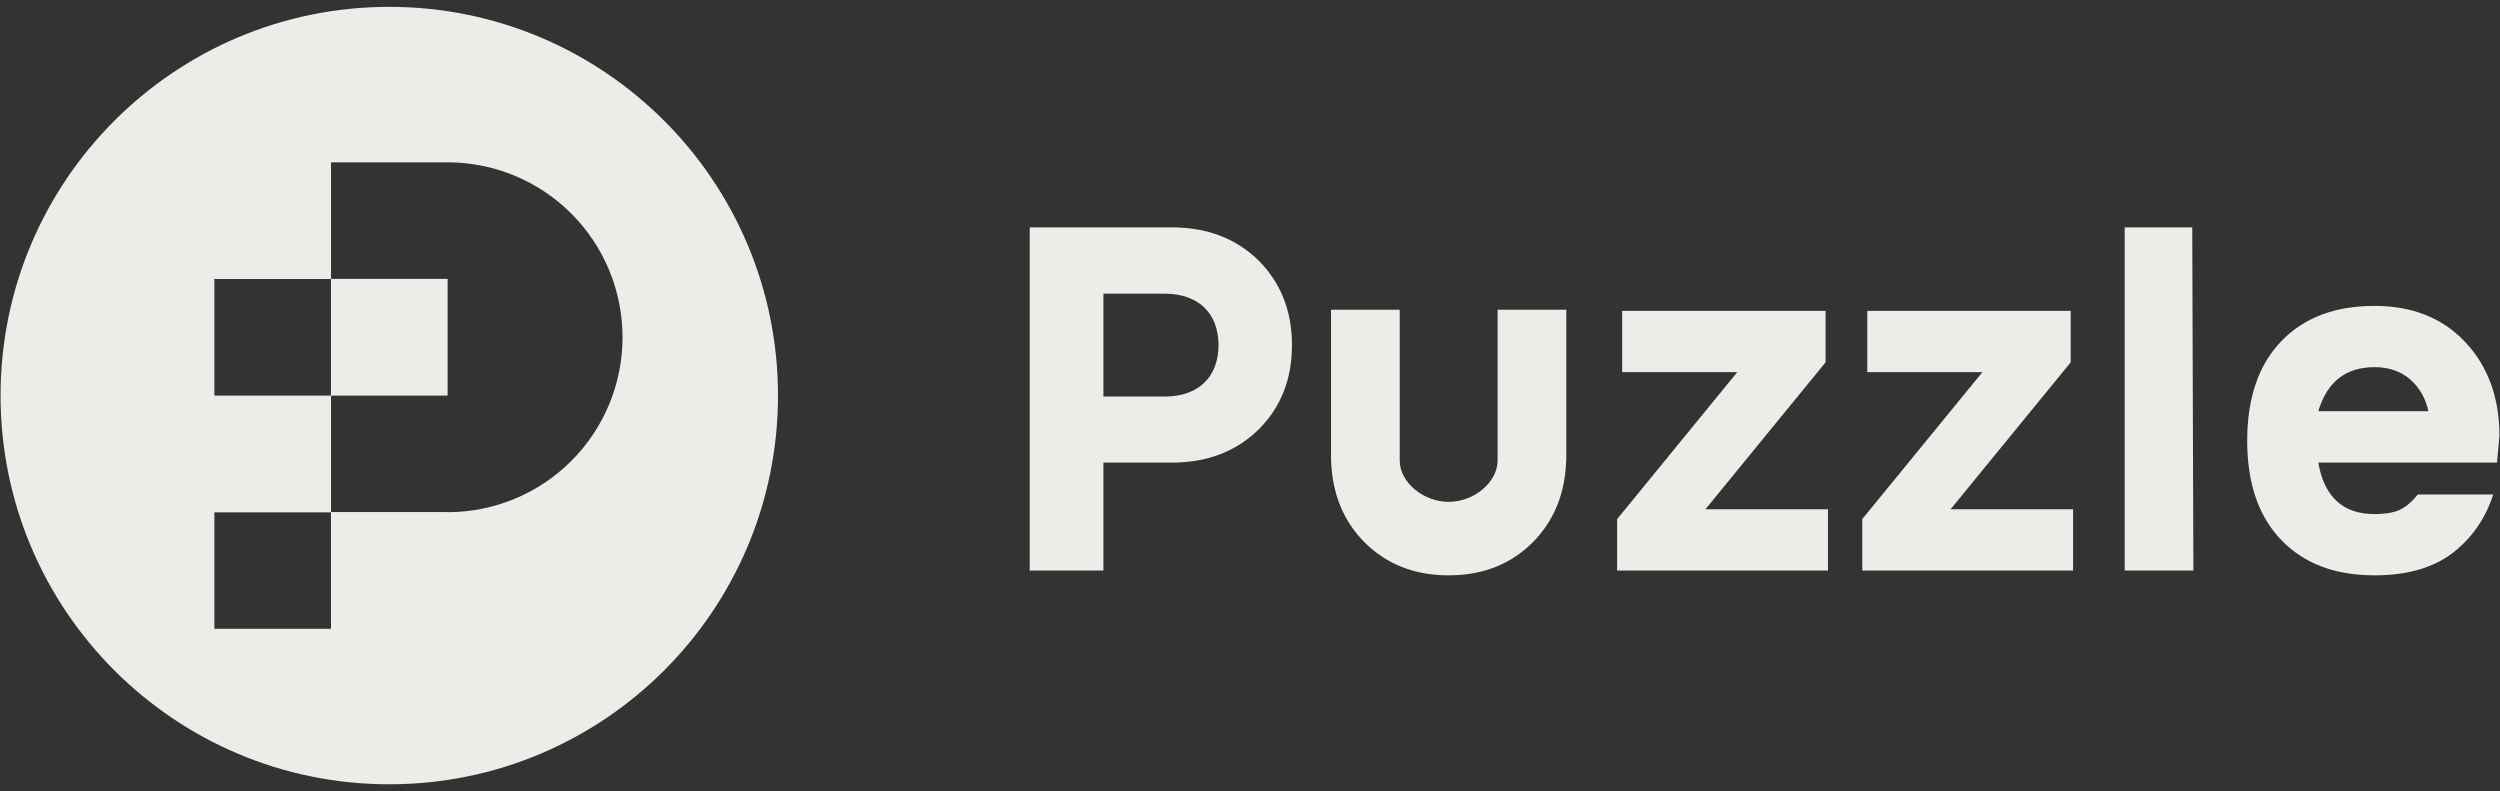
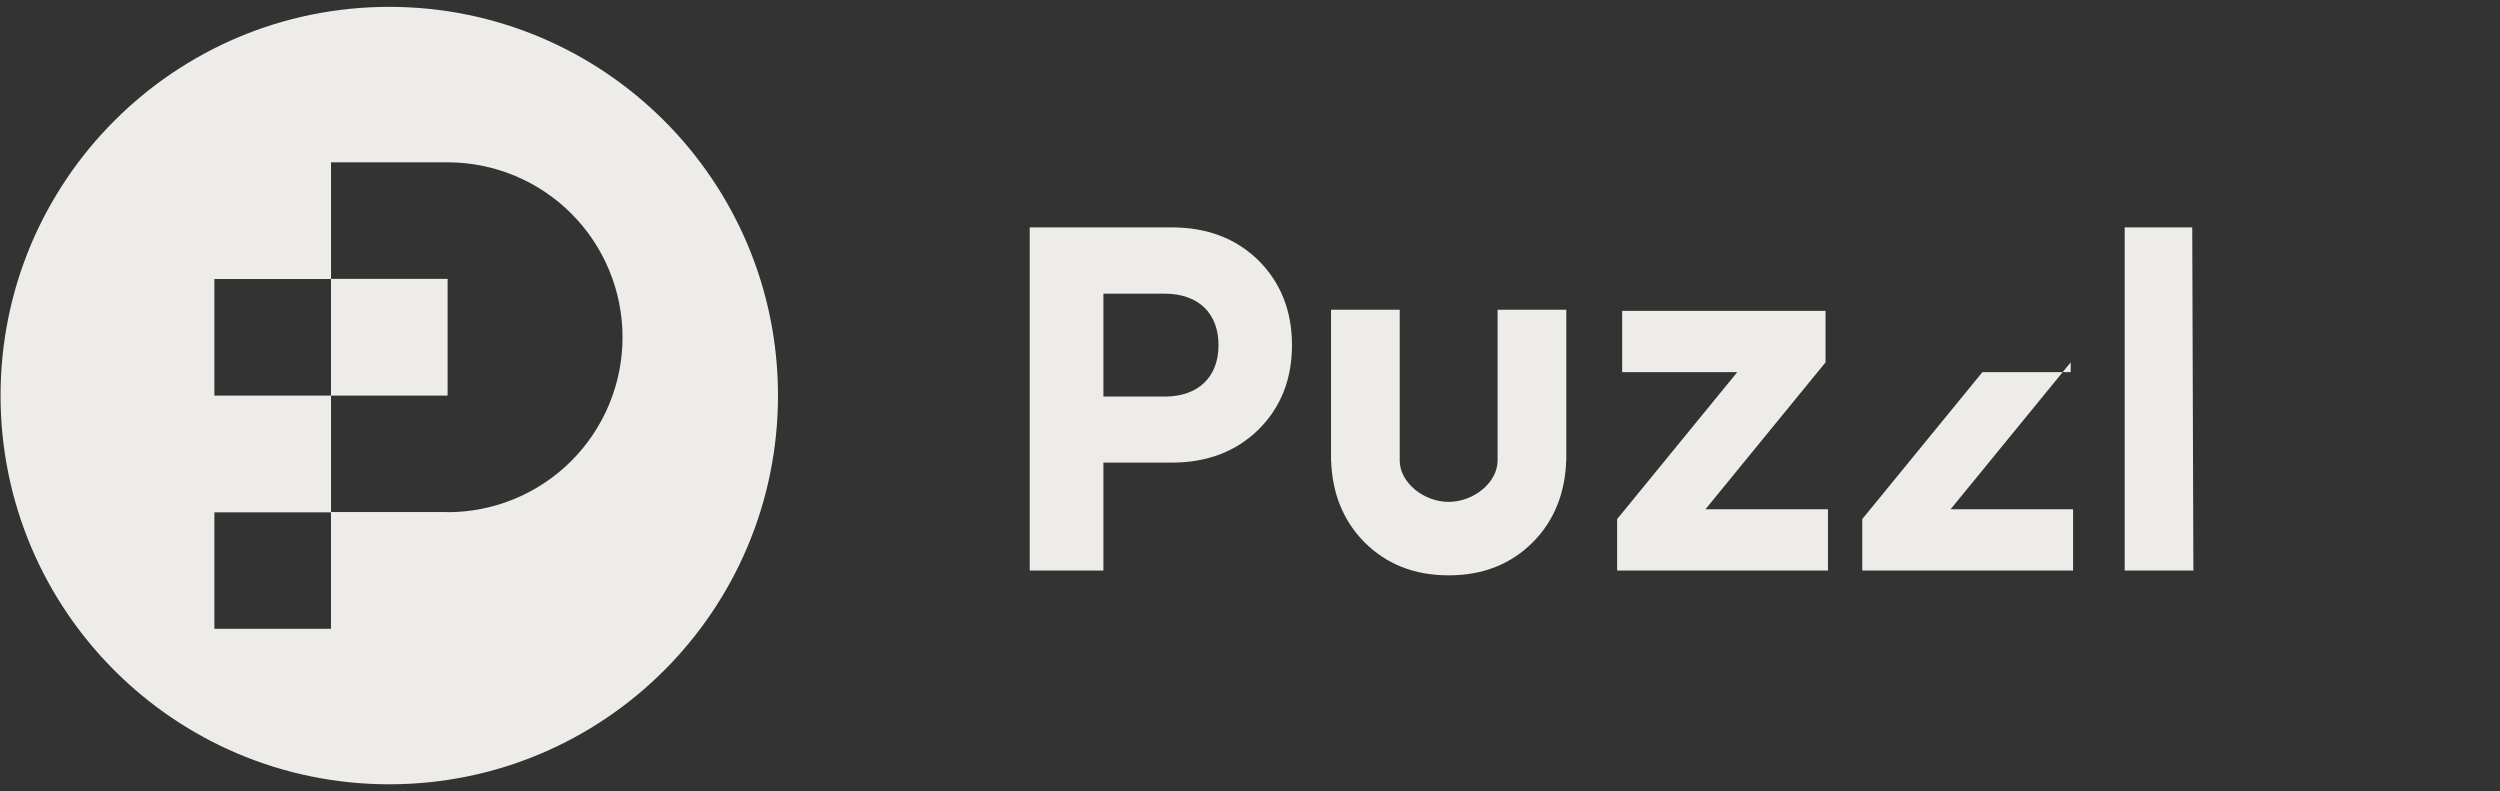
<svg xmlns="http://www.w3.org/2000/svg" width="158" height="50" viewBox="0 0 158 50" fill="none">
  <rect x="0" y="0" width="158" height="50" fill="#333333" stroke="none" />
  <path d="M20.921 10.259L13.551 17.629H20.921V24.999L13.551 32.369H20.921V39.739L28.291 32.369H20.921V24.999L28.291 17.629H20.921V10.259Z" fill="#EEECE8" />
  <path fill-rule="evenodd" clip-rule="evenodd" d="M49.169 25C49.169 38.568 38.17 49.567 24.602 49.567C11.034 49.567 0.035 38.568 0.035 25C0.035 11.432 11.034 0.433 24.602 0.433C38.17 0.433 49.169 11.432 49.169 25ZM32.52 31.528C31.179 32.084 29.741 32.37 28.289 32.37H20.919V25H28.289V17.63H20.919V10.259H28.289C29.741 10.259 31.179 10.546 32.52 11.101C33.861 11.657 35.08 12.471 36.106 13.498C37.133 14.524 37.947 15.743 38.503 17.084C39.058 18.425 39.344 19.863 39.344 21.315C39.344 22.766 39.058 24.204 38.503 25.545C37.947 26.886 37.133 28.105 36.106 29.132C35.08 30.158 33.861 30.973 32.52 31.528ZM20.919 17.63H13.549V25H20.919V17.63ZM20.919 32.37V39.74H13.549V32.37H20.919Z" fill="#EEECE8" />
-   <path fill-rule="evenodd" clip-rule="evenodd" d="M155.151 34.834C153.91 35.847 152.216 36.361 150.069 36.361C147.574 36.361 145.608 35.62 144.171 34.123C142.734 32.626 142.023 30.539 142.023 27.847C142.023 25.17 142.734 23.068 144.171 21.571C145.608 20.073 147.574 19.332 150.069 19.332C152.443 19.332 154.364 20.089 155.801 21.616C157.238 23.144 157.964 25.125 157.964 27.544L157.812 29.238H146.516C146.893 31.401 148.073 32.49 150.069 32.49C150.856 32.49 151.46 32.369 151.869 32.112C152.195 31.918 152.511 31.628 152.804 31.249H157.571C157.113 32.687 156.31 33.886 155.151 34.834ZM150.069 23.204C148.255 23.204 147.075 24.127 146.516 25.987H153.472C153.306 25.2 152.943 24.535 152.353 24.006C151.762 23.476 150.991 23.204 150.069 23.204Z" fill="#EEECE8" />
  <path d="M134.281 14.371H138.55L138.622 36.058H134.281V14.371Z" fill="#EEECE8" />
  <path fill-rule="evenodd" clip-rule="evenodd" d="M69.736 29.237V36.058H65.078V14.371H74.061C76.284 14.371 78.114 15.066 79.536 16.458C80.942 17.864 81.653 19.649 81.653 21.811C81.653 23.974 80.942 25.759 79.536 27.15C78.114 28.541 76.284 29.237 74.061 29.237H69.736ZM73.608 18.56H69.736V25.063H73.608C75.74 25.063 77.01 23.823 77.01 21.811C77.01 19.8 75.74 18.56 73.608 18.56Z" fill="#EEECE8" />
  <path d="M115.527 36.057V32.186H107.784L115.375 22.9V19.648H102.521V23.52H109.795L102.203 32.806V36.057H115.527Z" fill="#EEECE8" />
-   <path d="M131.019 36.057V32.186H123.276L130.868 22.9V19.648H118.013V23.52H125.287L117.695 32.806V36.057H131.019Z" fill="#EEECE8" />
+   <path d="M131.019 36.057V32.186H123.276L130.868 22.9V19.648V23.52H125.287L117.695 32.806V36.057H131.019Z" fill="#EEECE8" />
  <path d="M91.555 31.718C93.152 31.715 94.648 30.483 94.648 29.108V19.575L98.989 19.574V29.104L98.983 29.108C98.916 31.179 98.222 32.895 96.902 34.244C95.51 35.65 93.726 36.361 91.563 36.361H91.547C89.384 36.361 87.6 35.65 86.208 34.244C84.888 32.895 84.194 31.179 84.127 29.108L84.121 29.104V19.574L88.462 19.575V29.108C88.462 30.483 89.958 31.715 91.555 31.718Z" fill="#EEECE8" />
</svg>